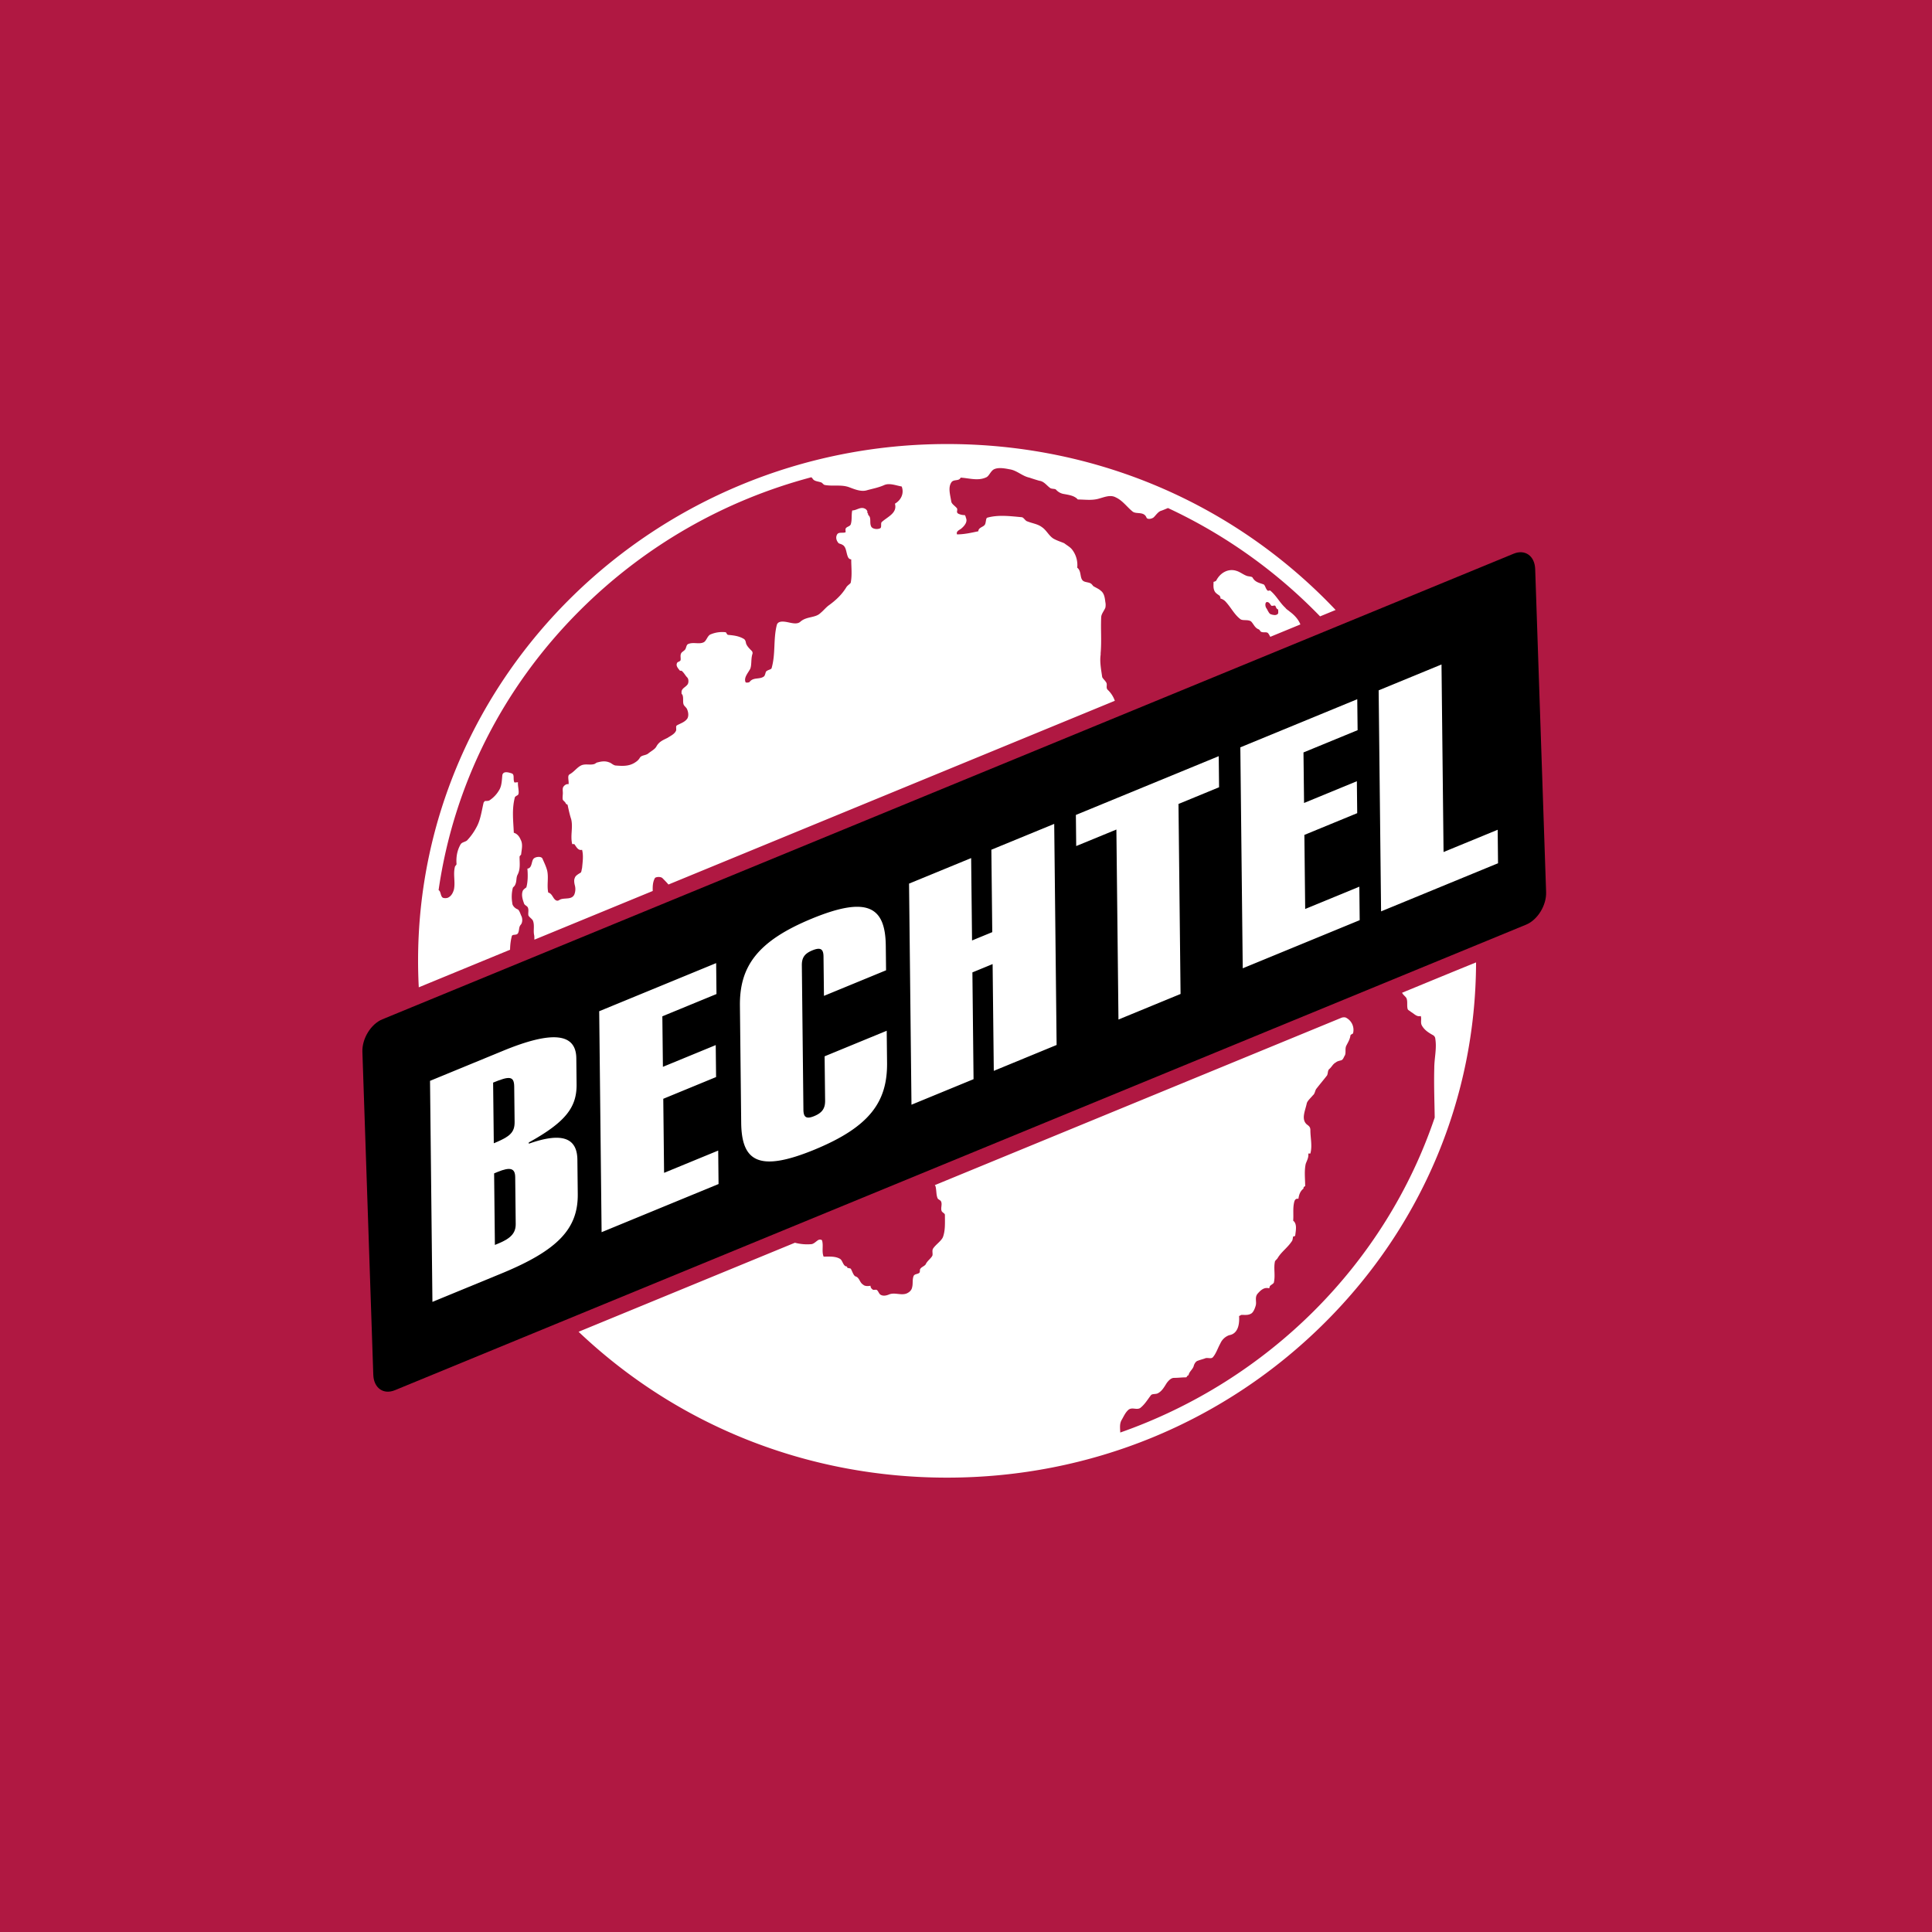
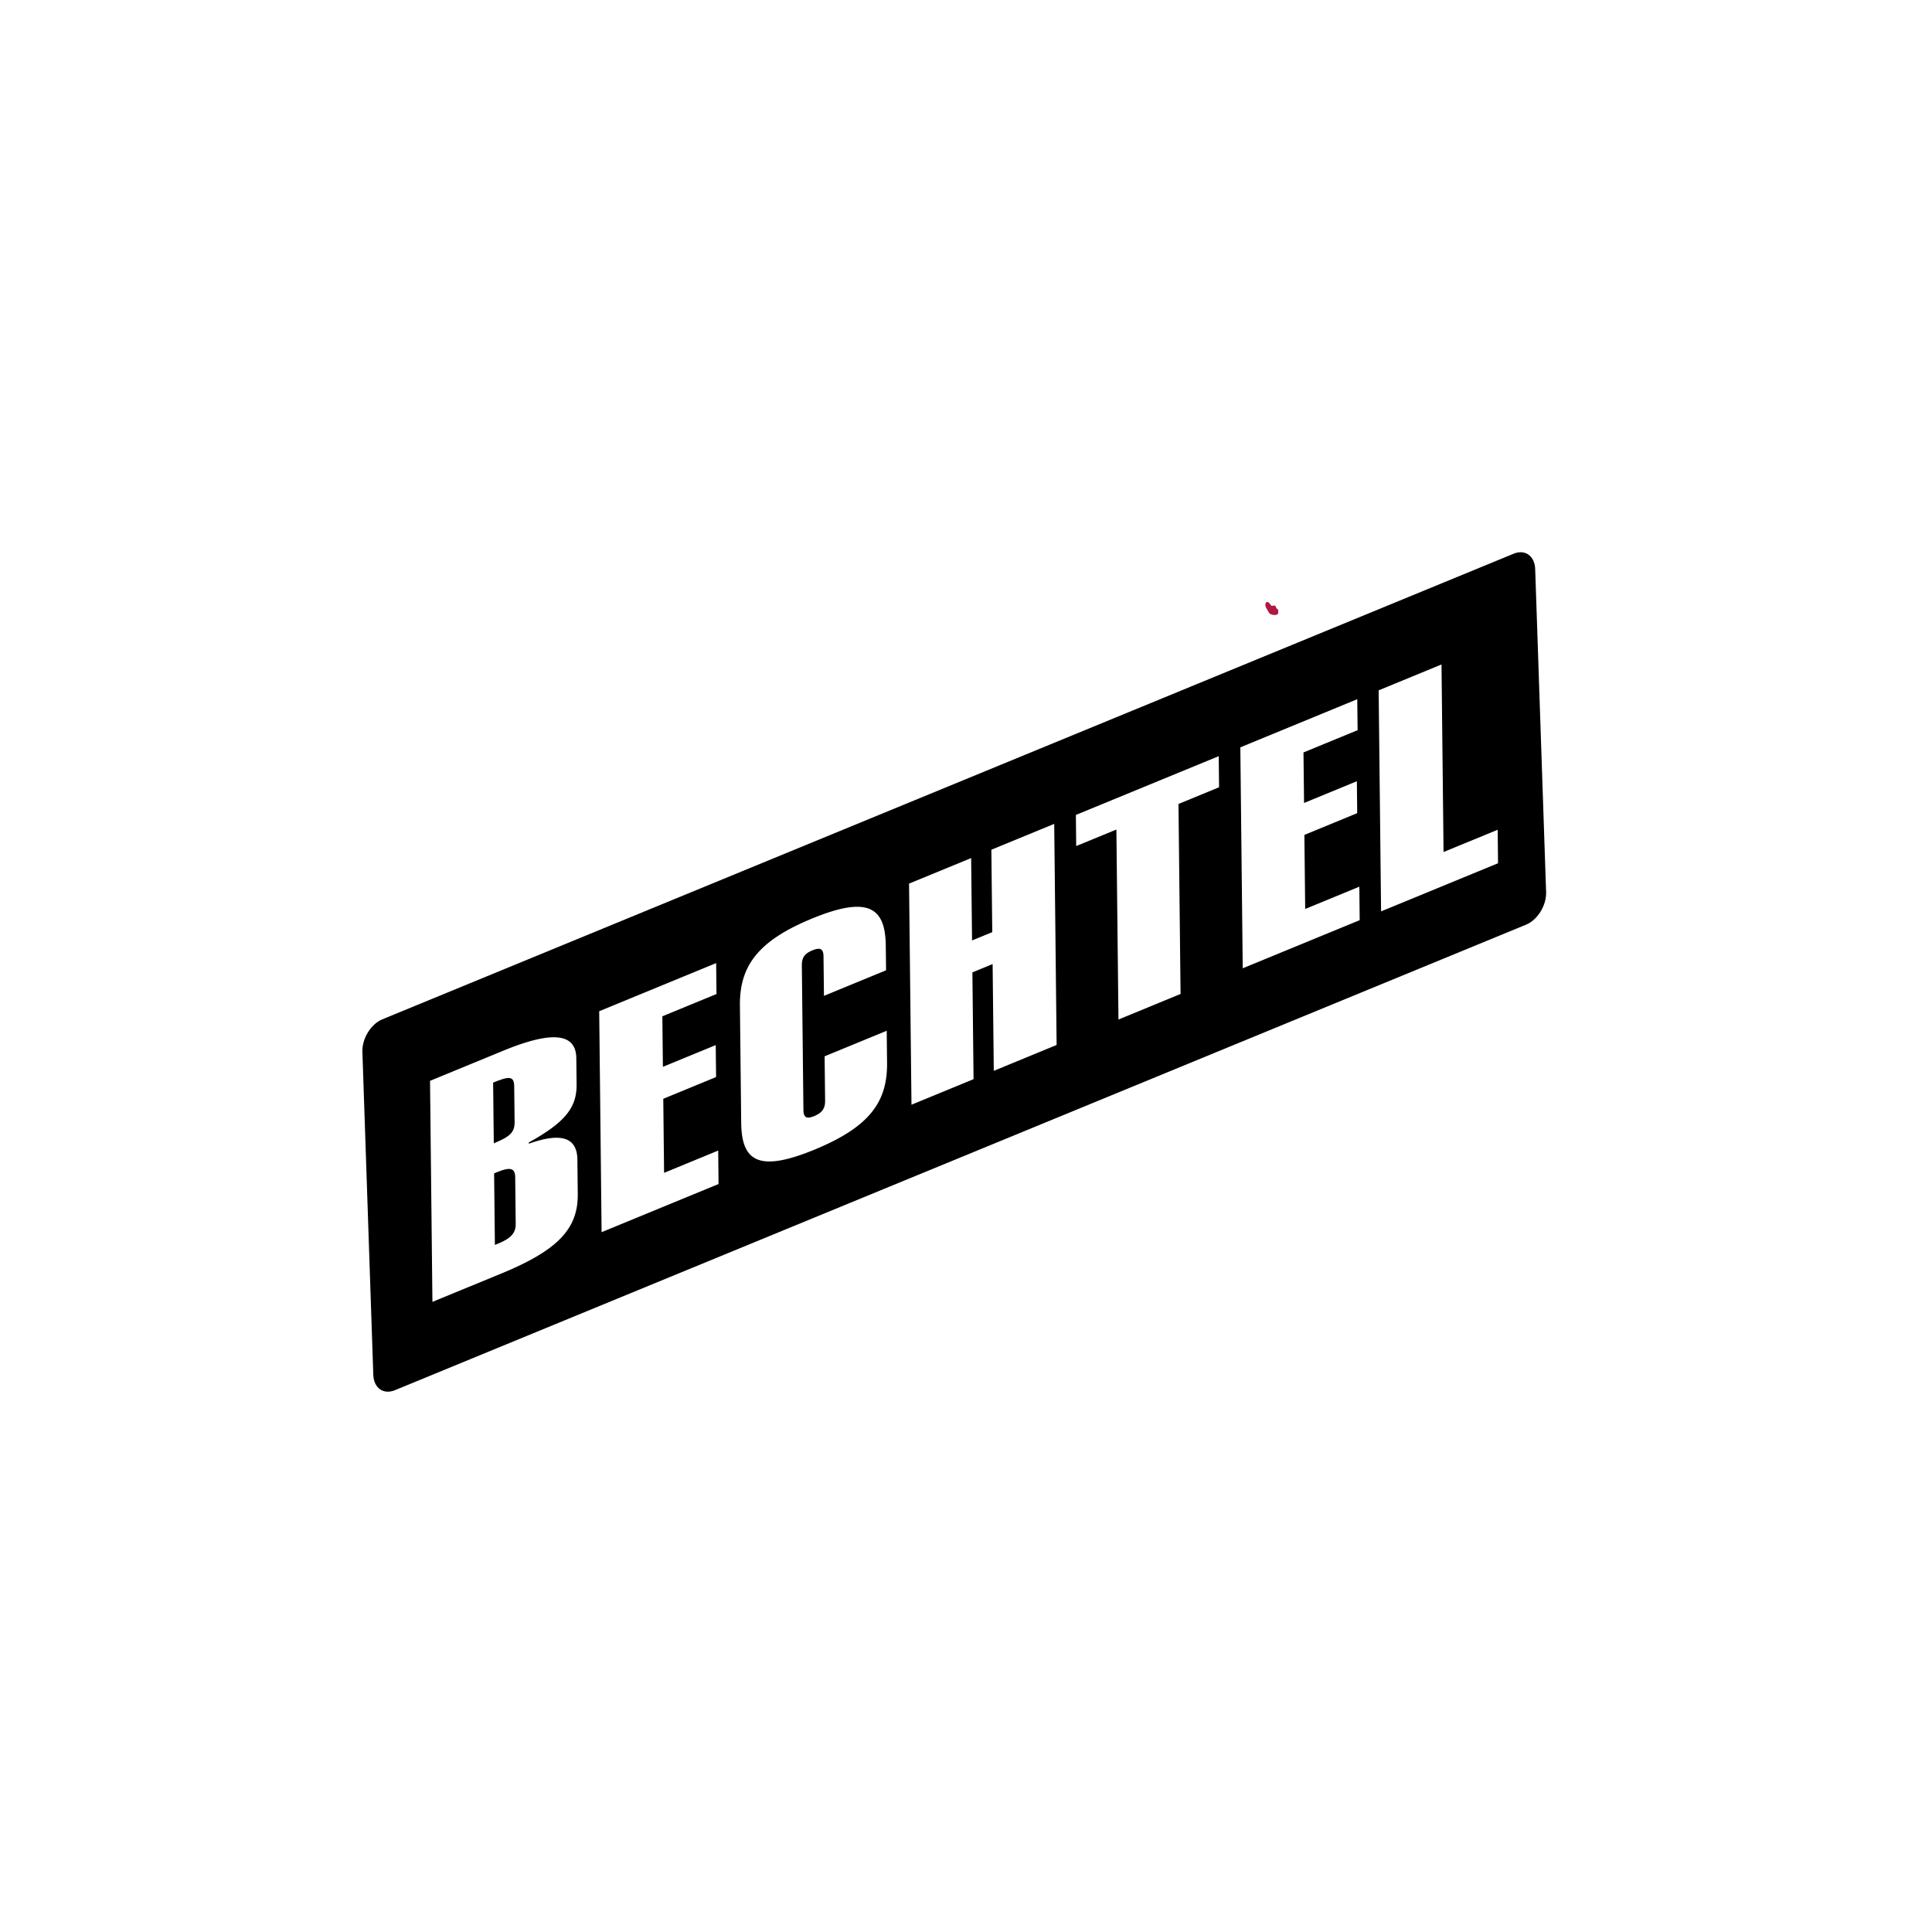
<svg xmlns="http://www.w3.org/2000/svg" width="2500" height="2500" viewBox="0 0 77.312 77.312">
-   <path fill="#b01842" d="M0 0h77.312v77.312H0z" />
  <path d="M60.569 22.158c.459-.189.847.087.864.618l.437 12.923c.018.53-.341 1.113-.8 1.302l-45.267 18.63c-.459.189-.847-.087-.865-.617l-.436-12.923c-.018-.53.34-1.114.8-1.302l45.267-18.631z" />
  <path d="M51.604 24.469c-.042-.042-.125-.083-.167-.146-.229-.208-.354-.479-.604-.688-.021-.021-.083.021-.104 0-.083-.062-.104-.229-.167-.25-.167-.062-.333-.083-.438-.271-.021-.042-.125-.042-.208-.062-.146-.042-.292-.167-.438-.208-.312-.104-.646.062-.812.396 0 0-.062.042-.104.042 0 .125-.021.25.042.375.042.083.125.125.208.188 0 .021.042.062.021.104a.434.434 0 0 1 .229.146c.208.229.333.5.583.688.104.062.292 0 .417.083.104.104.146.25.292.312.021 0 .062.042.083.083.083.083.25 0 .312.083.032.04.058.091.083.14l1.205-.496c-.082-.212-.25-.385-.433-.519z" fill="#fff" />
-   <path d="M20.411 38.005c.003-.179.023-.357.068-.536.021-.104.188-.021.25-.125.062-.125.021-.229.104-.333.083-.083.083-.271.021-.375-.042-.104-.083-.229-.146-.25-.104-.042-.208-.146-.208-.25a1.466 1.466 0 0 1 .021-.604c0-.021.062-.062.083-.104.083-.146.042-.292.104-.417.125-.229.083-.479.083-.729 0-.021.042-.062.062-.083.021-.208.083-.417-.021-.604-.042-.104-.125-.229-.271-.271-.021-.479-.083-.938.042-1.417 0-.021.062-.062.104-.083.108-.054 0-.354.021-.521-.062 0-.146.021-.146 0-.062-.125.021-.312-.104-.354-.125-.042-.333-.104-.375.062-.021.188-.021.396-.104.562a1.225 1.225 0 0 1-.417.458c-.042.021-.104.021-.167.021-.021 0-.042.042-.062.062-.083.354-.125.708-.292 1a2.354 2.354 0 0 1-.375.521c-.083.062-.188.062-.25.146-.146.25-.188.521-.167.792 0 .042-.042.062-.062.104-.083.312.021.604-.042.917-.042.146-.104.25-.208.312-.062.042-.167.042-.229.021-.083-.042-.083-.167-.125-.25-.008-.024-.028-.042-.052-.058.605-4.199 2.554-8.091 5.638-11.175 2.6-2.6 5.788-4.42 9.279-5.346a.487.487 0 0 1 .052.058c.062.104.208.104.333.146.062.021.083.083.146.104.333.062.646-.021.958.083.229.083.5.208.75.125.229-.062.458-.104.688-.208.208-.083.458.021.688.062.104.271-.021.542-.271.688.104.375-.292.521-.521.729-.062.042 0 .208-.062.25-.104.062-.333.042-.375-.083-.062-.146.021-.333-.104-.438-.021-.021 0-.083-.042-.083.021-.104-.062-.167-.125-.188-.167-.062-.312.083-.479.083-.042.188 0 .375-.062.562-.042.083-.146.083-.188.146-.042.021-.001.159-.021.167-.104.042-.271-.021-.333.083-.062.104-.042.229.042.333.021.042.104.042.167.083.167.083.146.333.229.5.021.042.062.083.125.083 0 .312.042.625-.021.938-.021.042-.125.104-.167.167-.188.312-.438.542-.729.75-.104.083-.208.208-.312.292-.208.208-.562.125-.812.354-.146.125-.396.027-.583 0-.146-.021-.312-.021-.354.125-.146.583-.042 1.146-.208 1.729-.021.062-.167.062-.229.146-.021.062-.042.167-.083.188-.167.125-.417.021-.562.208-.021.042-.167.042-.167.021-.083-.188.104-.375.188-.542.062-.167.021-.375.083-.583.021-.042 0-.104-.021-.125-.083-.083-.167-.167-.208-.25-.042-.062-.021-.167-.104-.229-.208-.125-.417-.146-.646-.167-.042-.021-.062-.083-.083-.104a1.19 1.19 0 0 0-.604.083c-.125.042-.167.25-.271.312-.188.104-.438-.021-.646.083-.062.042-.062.146-.104.208-.042.062-.146.104-.167.167-.042.083 0 .188-.021.271-.021.042-.104.062-.125.083-.083.125.021.229.104.333h.062c.104.083.146.188.229.271.062.062.062.229 0 .292-.083.104-.229.146-.229.292v.062c.021.021.042.062.042.062.042.125 0 .271.042.375.021.062.125.125.146.208.042.104.062.25 0 .354-.104.146-.271.188-.417.271-.062.042 0 .167-.042.229-.062.125-.208.188-.333.271-.167.083-.333.146-.438.333-.062.125-.208.188-.333.292-.104.083-.271.062-.333.167-.062.104-.125.146-.188.188-.25.167-.521.146-.792.125-.104-.021-.167-.104-.25-.125-.146-.062-.312-.042-.458 0-.042 0-.083.042-.125.062-.167.062-.375-.021-.542.062-.167.083-.271.25-.458.354-.104.062-.021.25-.042.396-.083-.021-.167.042-.208.104-.042.062-.021.167-.021.25 0 .083-.021.188 0 .271.042.062.104.083.125.167.021-.021.042.042.062.021.042.188.083.396.146.583.083.333-.042.667.042 1h.083c.083.104.146.271.312.229.062.25.021.479 0 .729-.021.062-.021.167-.062.188-.104.062-.208.125-.229.208-.042.083-.021.208 0 .292a.576.576 0 0 1-.021.375c-.104.208-.354.125-.542.188-.062.021-.104.083-.188.042-.125-.062-.146-.271-.312-.312-.062-.292.021-.583-.042-.875-.042-.167-.125-.333-.188-.479-.042-.104-.25-.083-.333-.021-.125.083-.062.396-.271.417.021.25.021.521-.042.75-.021.021-.125.083-.146.146-.062.167 0 .354.062.521.042.062.125.083.146.146.042.104 0 .208.021.312.042.083.167.146.188.229.062.188 0 .375.042.562.012.059.004.118.01.177l4.734-1.948c-.005-.183-.001-.361.09-.521.042-.042.208-.062.292 0 .085.085.169.17.248.262l17.862-7.352a1.125 1.125 0 0 0-.297-.451c-.062-.083 0-.188-.042-.271-.042-.083-.146-.167-.167-.229-.042-.292-.104-.604-.062-.896v-.062c.042-.479 0-.938.021-1.417 0-.146.104-.25.167-.396a.55.55 0 0 0 0-.229c-.021-.167-.042-.354-.188-.458-.062-.062-.167-.104-.271-.167-.021 0-.042-.042-.083-.083-.083-.104-.292-.062-.375-.167-.104-.125-.042-.375-.208-.5a1.009 1.009 0 0 0-.208-.729c-.083-.104-.208-.167-.312-.25-.146-.062-.292-.104-.438-.188-.188-.125-.271-.333-.458-.458-.167-.125-.375-.146-.583-.229-.083-.021-.146-.167-.229-.167-.458-.042-.938-.104-1.375.021-.062.021-.042.229-.104.292-.062.083-.25.104-.25.25-.292.062-.562.125-.854.125-.042-.125.083-.167.167-.229.125-.104.271-.271.188-.438a.218.218 0 0 0-.042-.104.585.585 0 0 1-.271-.062c-.021-.021-.042-.042-.042-.062 0-.042.021-.104 0-.146-.083-.104-.208-.167-.229-.271-.042-.271-.146-.583.021-.792.104-.104.292-.021.354-.167.354.021.708.146 1.042-.021.104-.062.167-.25.292-.312.167-.083.417-.042.625 0 .292.042.5.271.792.333.125.042.25.083.396.125.188.021.292.188.438.292.062.042.188.021.229.062a.54.54 0 0 0 .271.167c.208.042.458.062.604.229.271 0 .521.042.792-.021.25-.062.5-.188.729-.062.271.125.438.375.667.562.146.125.458-.021.562.25.042.083.229.042.292-.021.083-.083.167-.208.271-.25.09-.028.192-.074.294-.116a20.557 20.557 0 0 1 6.087 4.335l.622-.256c-.13-.138-.263-.274-.397-.409-4.018-4.018-9.398-6.231-15.148-6.231-11.674 0-21.172 9.276-21.172 20.677 0 .356.01.71.028 1.063l3.653-1.504zM56.107 39.726c.044.1.164.162.184.244.042.125 0 .292.042.417.021.042.083.062.125.104.146.083.229.208.396.167.042.125-.021.25.042.375.104.188.271.292.458.396a.182.182 0 0 1 .083.146c.062.396-.042.771-.042 1.167-.018.666.008 1.317.017 1.979-1.98 5.854-6.653 10.524-12.583 12.604-.006-.18-.037-.361.066-.521.083-.146.146-.292.271-.396.146-.104.312.021.458-.062.188-.146.292-.333.438-.521.062-.062.208-.021.292-.083.146-.083.229-.229.333-.396.062-.083.167-.208.292-.208.167 0 .312-.021.479-.021.042 0 .042-.083.104-.083.021-.146.167-.229.208-.375.021-.083.083-.188.167-.208.104-.042.208-.062.312-.104.104-.021.229.042.292-.042.125-.146.188-.354.292-.542a.612.612 0 0 1 .354-.333c.375-.062.417-.479.396-.771.042 0 .062-.042.104-.042.146 0 .271.021.396-.062.083-.062.136-.205.167-.312.042-.146-.042-.312.062-.458.125-.146.271-.292.479-.229 0-.021.021-.062.021-.083.042-.062.167-.104.167-.167.062-.292-.021-.562.042-.833.021-.042.081-.085.104-.125.146-.25.396-.417.562-.667.042-.042.042-.125.062-.208.042.021.083-.021.083-.042.021-.188.083-.458-.083-.583.021-.25-.021-.5.042-.75.021-.083.062-.146.167-.125.021-.146.062-.292.188-.396.021-.021.021-.042.021-.083.021.021.042-.042.062-.021 0-.292-.042-.604.021-.896.042-.125.125-.25.104-.417h.083c.083-.312 0-.625 0-.938 0-.125-.062-.167-.146-.229-.229-.208-.062-.542 0-.833.021-.104.146-.208.25-.333.083-.062.083-.208.146-.271.146-.188.271-.333.417-.521.042-.083.021-.188.083-.25.104-.083.146-.208.271-.271.042-.042.125-.062.208-.083.083-.021.104-.125.146-.188.062-.104 0-.271.062-.396s.146-.25.167-.417c.021-.042.104-.062.104-.083a.547.547 0 0 0-.25-.604c-.061-.044-.129-.039-.201-.021l-16.286 6.703c.011.015.021.03.029.048.042.167.021.333.083.479.021.042.083.062.125.104.083.125-.021.292.042.417.042.062.125.083.125.146 0 .312.021.625-.083.896-.083.167-.292.292-.396.458-.042.083 0 .188-.021.271-.062.125-.208.208-.271.354-.062.083-.188.104-.229.208 0 .042 0 .104-.021.125-.062.062-.188.042-.229.125-.062.146-.021.312-.062.458-.021.125-.125.208-.229.25-.229.083-.479-.062-.708.042-.104.042-.232.067-.333 0-.062-.042-.083-.146-.146-.188-.062-.021-.146.021-.167-.021a.174.174 0 0 1-.083-.146c-.104.021-.229.021-.292-.042-.146-.083-.146-.292-.312-.333-.083-.042-.125-.208-.188-.312-.021 0-.062-.021-.104-.021-.021 0-.042-.021-.042-.062-.167 0-.167-.25-.292-.312-.188-.104-.417-.083-.646-.083-.083-.208 0-.438-.062-.646-.021-.042-.104-.042-.146-.021-.104.062-.167.146-.271.167a1.937 1.937 0 0 1-.669-.056l-8.657 3.563c3.972 3.768 9.184 5.837 14.743 5.837 5.75 0 11.13-2.213 15.148-6.231 3.871-3.871 6.008-8.979 6.023-14.387-.807.327-1.807.739-2.96 1.214z" fill="#fff" />
-   <path d="M26.729 32.615c-.02.005-.062.021-.083.021-.125.188-.25.354-.354.542-.104.188.062.396.083.604 0 .042.125.062.188.083.125.083.188.229.271.354.062.104.229.25.333.146.042-.042.042-.167 0-.25-.021.021-.042-.021-.062-.021.021-.125-.083-.188-.104-.271-.083-.229-.104-.5.021-.729 0 0 .083 0 .104-.021.042-.125.146-.25.083-.375-.105-.166-.313-.125-.48-.083zM27.541 29.407c-.083 0-.146 0-.208.042-.042.042-.042.125-.021.188.042.104.167.125.271.104-.021-.042.042-.021.042-.062.125 0 .208-.104.167-.208-.063-.085-.167-.064-.251-.064zM31.375 27.511c-.02.004-.042 0-.062 0-.146.104-.188.292-.125.417.021.042.125.062.208.042-.021-.062.021-.104.062-.125.062-.021.167.021.188-.021.062-.062.083-.208 0-.25a.377.377 0 0 0-.271-.063zM31.916 27.011c-.015.015-.021.083.021.083.167.021.354-.042.5.021.021 0 .083.083.104.125.104.146.292.167.479.146 0-.062.021-.125.042-.125.062-.042.167 0 .208-.042.062-.042.125-.083.167-.083.188-.042.438-.021.5-.188.062-.188.125-.375.188-.542s.042-.375 0-.562c-.021-.083-.125-.062-.208-.062 0 .062-.021.146-.021.208 0 .021-.062.021-.083.042-.021.083-.021.188-.083.271-.062.083-.167.125-.229.208-.042.062-.062.146-.104.167-.146.104-.333.021-.438.083-.146.083-.271.271-.458.188-.042 0-.062-.062-.104-.104-.062-.021-.125.021-.167.042-.083.042-.208 0-.271.062-.001.02-.022.041-.043.062zM33.937 25.157v.062c.125-.021.146.104.208.146.208.104.458.083.646.021l.146-.146c.042-.021.042-.146 0-.208-.021-.062-.125-.062-.208-.083-.062-.021-.083-.125-.146-.146-.104-.021-.229-.042-.312.021-.021.021.042.146-.021.167-.083.062-.167.125-.271.104-.021-.001-.042.041-.042.062zM34.854 22.448s-.104-.021-.104 0c-.062.104.021.25-.042.375-.042.125-.083.229-.104.354a.637.637 0 0 0 0 .396c.021.062.125.042.229.042 0-.021.042-.042.021-.083.208-.083.167-.312.167-.5-.062 0-.083-.062-.104-.083-.084-.167-.001-.334-.063-.501z" fill="#fff" />
  <path d="M50.729 24.094c-.121-.03-.104.167-.062.229.062.083.083.188.167.25.104.042.229.062.292 0 .042-.021.021-.125.021-.188-.062 0-.083-.083-.104-.125-.021-.062-.104 0-.167-.021-.043-.041-.064-.124-.147-.145z" fill="#b01842" />
  <path d="M36 52.657c-.062 0-.125-.042-.125-.083-.042-.083-.042-.208.021-.229a.872.872 0 0 1 .562 0c.125.042.125.271.021.396-.083.104-.229.083-.354.062-.042-.021-.042-.062-.042-.104-.042-.001-.062-.042-.083-.042zM40.583 50.657c0-.042.021-.104-.021-.125-.167-.042-.375-.146-.479-.021-.062.104-.062.292 0 .438.042.125.229.167.312.083.083-.062.167-.062.25-.104.042-.042.042-.146 0-.208h-.042c-.02-.022-.02-.042-.02-.063zM39.541 51.511c-.077-.038-.167 0-.208.083-.021.062 0 .146-.042.208-.229.208-.312.438-.458.688-.104.208-.333.333-.5.521-.271 0-.25.375-.188.542.042.104.292.062.375.021.167-.083.333-.229.396-.417.021-.104 0-.25.042-.354.042-.125.229-.188.312-.312.042-.104.083-.208.104-.333.042-.062.125-.083.208-.104.104-.062.125-.208.104-.333-.02-.085-.061-.168-.145-.21zM17.304 52.097l2.758-1.135c2.262-.931 3.073-1.792 3.058-3.181l-.015-1.375c-.01-.892-.641-1.101-1.944-.639l-.001-.049c1.475-.817 1.923-1.408 1.913-2.328l-.011-1.042c-.011-1.012-.973-1.105-2.921-.303l-2.933 1.207.096 8.845zM23.978 40.466l4.68-1.926.013 1.238-2.166.891.022 2.022 2.114-.87.014 1.279-2.113.87.032 2.963 2.166-.891.014 1.339-4.68 1.927zM32.493 36.758c2.232-.918 2.936-.464 2.953 1.087l.011.983-2.485 1.023-.018-1.572c-.003-.295-.11-.387-.447-.248-.318.131-.423.297-.42.604l.063 5.773c.003.295.111.387.43.255.318-.131.44-.305.438-.612l-.02-1.781 2.485-1.023.014 1.278c.017 1.561-.688 2.566-2.902 3.479-2.232.918-2.918.472-2.935-1.076l-.051-4.681c-.017-1.562.687-2.585 2.884-3.489zM36.377 35.359l2.485-1.022.036 3.297.809-.333-.036-3.298 2.515-1.034.096 8.847-2.514 1.036-.047-4.273-.809.333.046 4.273-2.484 1.022zM44.674 33.195l-1.608.661-.013-1.245 5.717-2.352.013 1.244-1.624.669.083 7.603-2.485 1.023zM49.634 29.906l4.679-1.926.014 1.239-2.166.891.023 2.022 2.113-.87.014 1.278-2.114.87.032 2.964 2.167-.892.014 1.34-4.68 1.926zM55.169 27.625l2.515-1.035.082 7.505 2.166-.891.014 1.34-4.68 1.926zM37.896 58.5c-2.716 0-5.345-.509-7.779-1.48a1.19 1.19 0 0 0 .175-.093c.083-.062.208-.035.333-.021.188.021.396.042.562.146.188.104.396.104.583.188.292.104.646.083.979.167.146.042.312 0 .479.042.167.042.312.104.458.208.062.062.187.001.292.021.333.062.646 0 .979.083.708.188 1.438-.042 2.125.229.438-.021.854.042 1.292-.021.208-.042.375-.208.583-.229a5.382 5.382 0 0 1 1.729.083c.062 0 .146.083.188.146.055.092-.003.216.026.316a20.96 20.96 0 0 1-3.004.215z" fill="#fff" />
  <path d="M20.593 44.89c.005.43-.187.594-.833.86l-.027-2.428c.646-.266.839-.271.844.158l.016 1.41zM20.637 48.977c.004.359-.187.575-.693.783l-.14.058-.031-2.863.14-.058c.506-.208.7-.151.704.208l.02 1.872z" />
</svg>